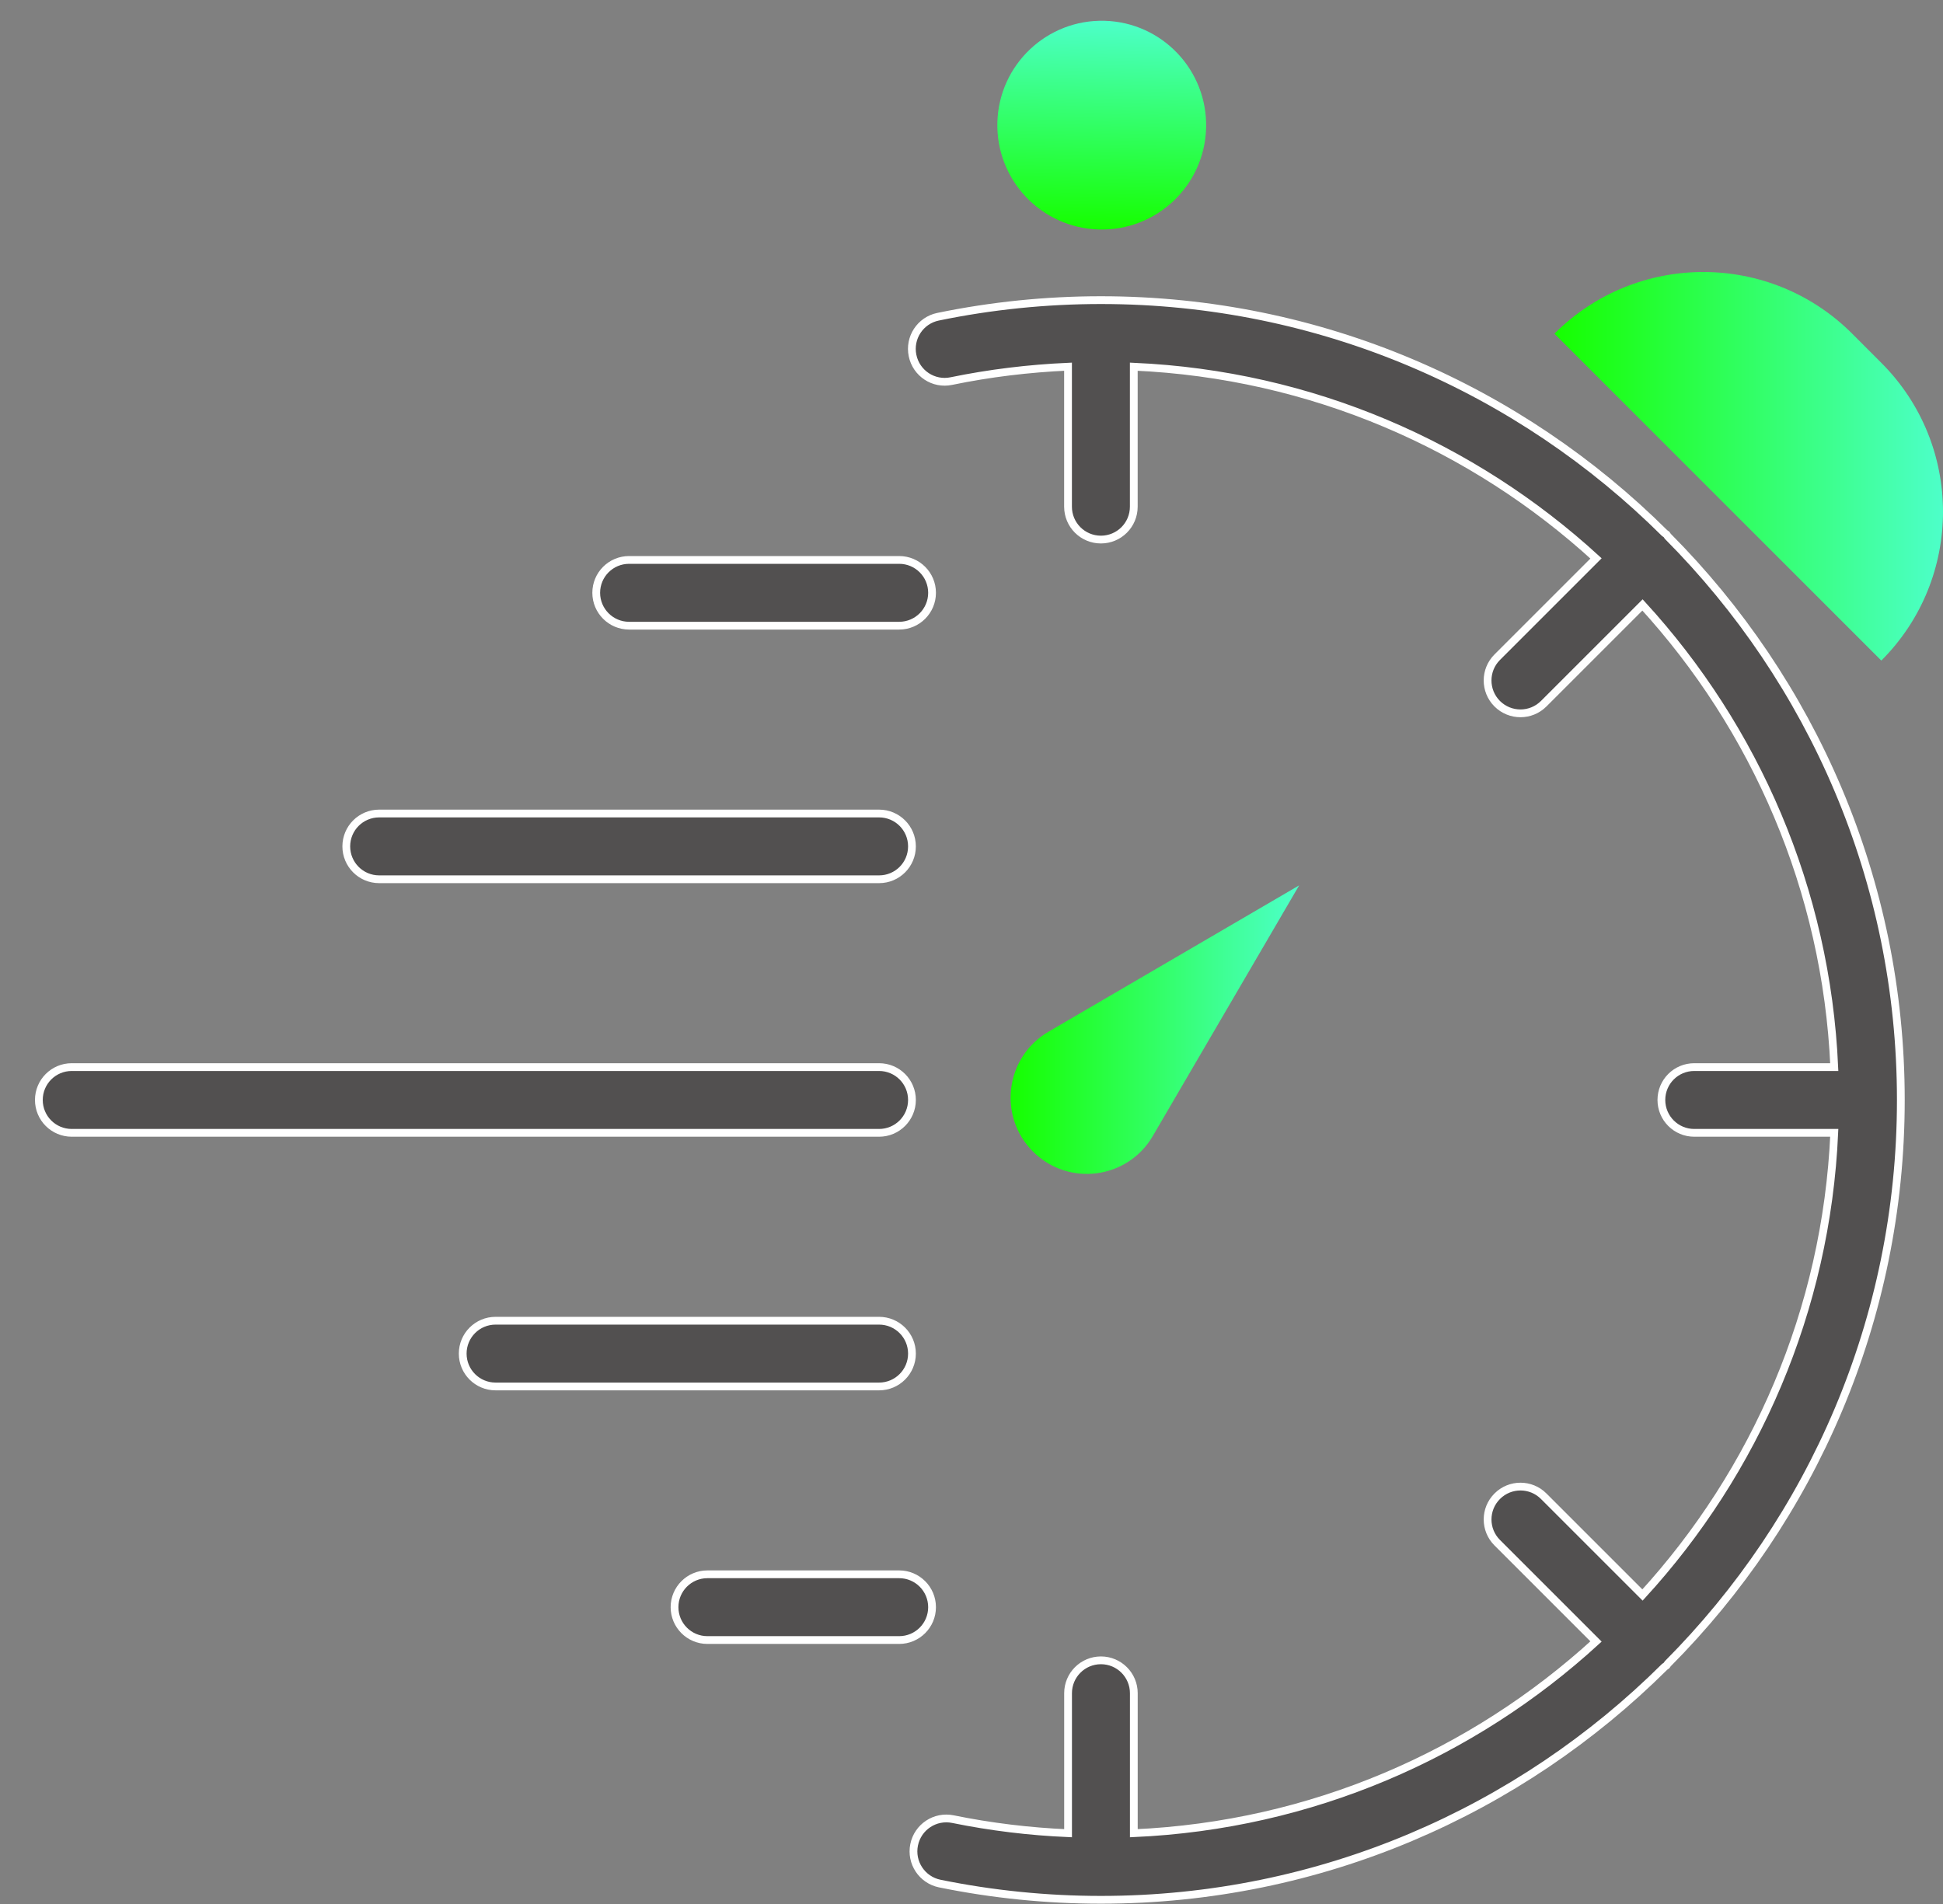
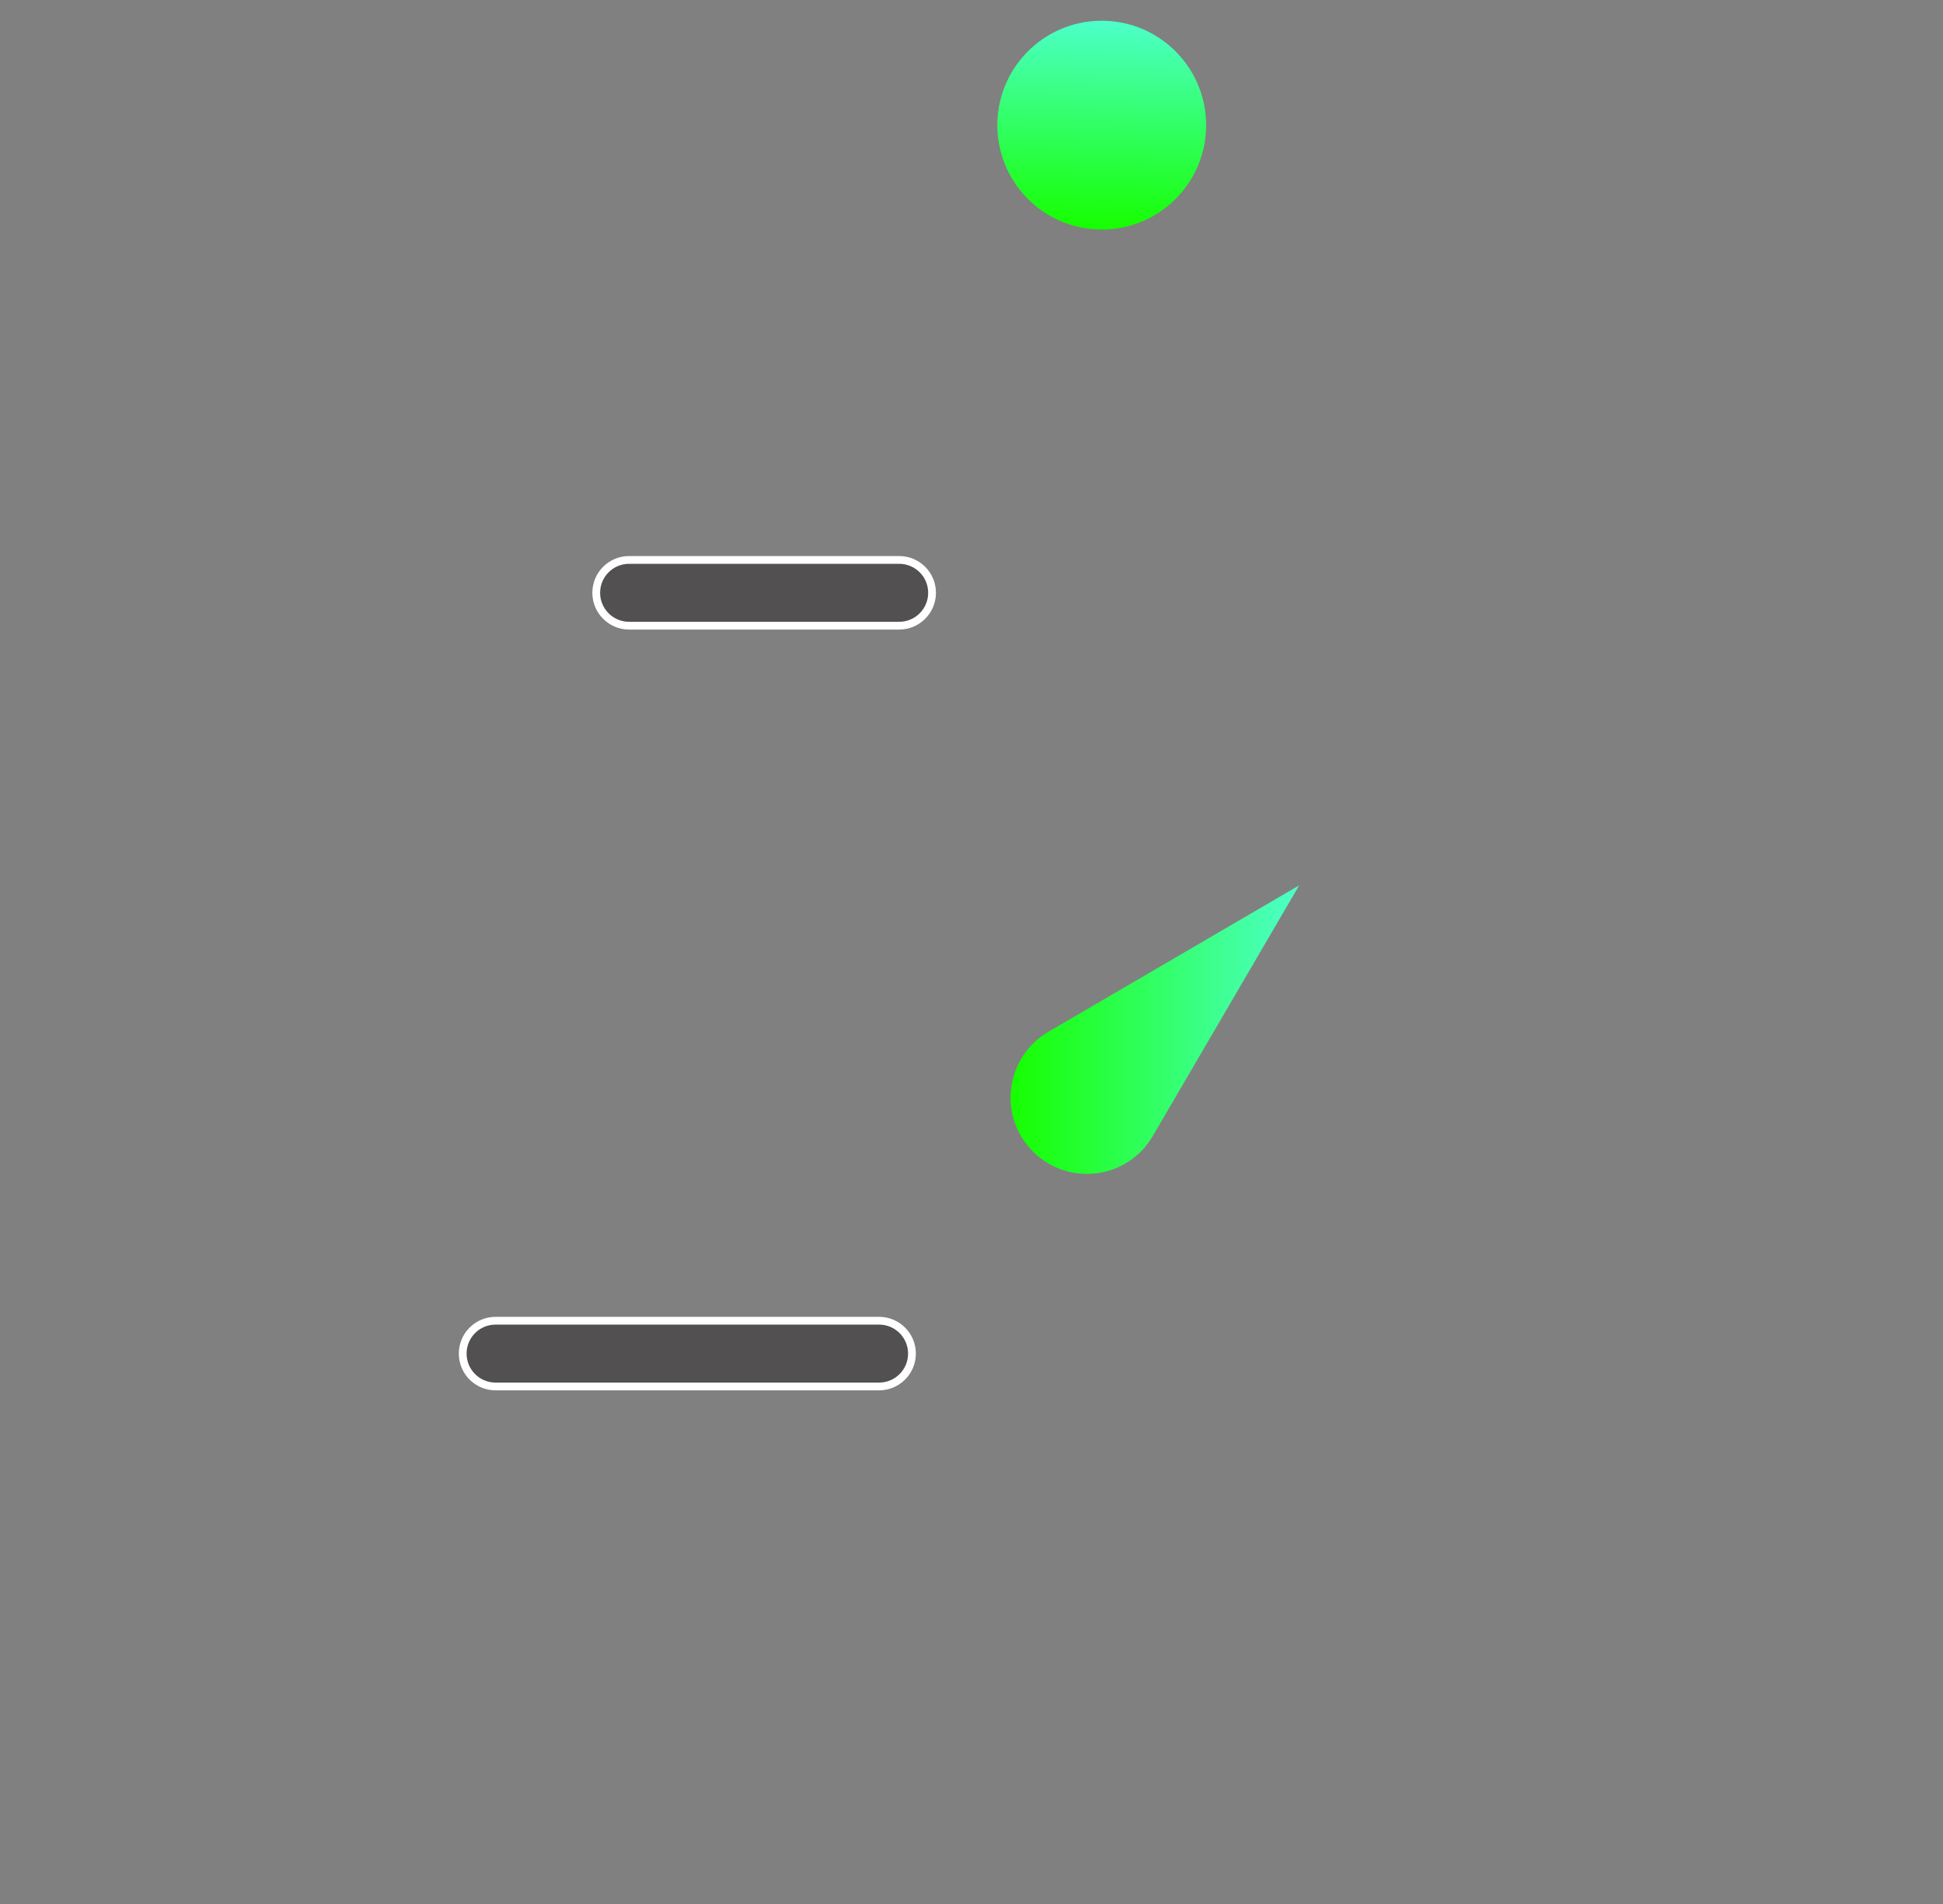
<svg xmlns="http://www.w3.org/2000/svg" width="50" height="49" viewBox="0 0 50 49" fill="none">
  <rect x="0" y="0" width="50" height="49" fill="#808080" stroke="none" />
-   <path d="M48.413 9.338L47.663 8.587C45.546 6.471 42.116 6.471 40 8.587L48.413 17C50.529 14.884 50.529 11.454 48.413 9.338Z" fill="url(#paint0_linear)" />
  <path d="M31.037 3.296C31.078 1.812 29.91 0.577 28.427 0.535C26.943 0.494 25.707 1.663 25.666 3.146C25.625 4.629 26.793 5.865 28.277 5.906C29.76 5.948 30.996 4.779 31.037 3.296Z" fill="url(#paint1_linear)" />
-   <path d="M42.916 42.818C46.621 39.094 48.915 33.964 48.915 28.308C48.915 22.653 46.62 17.523 42.915 13.799C42.903 13.784 42.898 13.767 42.886 13.753C42.873 13.74 42.854 13.736 42.84 13.723C39.116 10.018 33.986 7.724 28.33 7.724C26.92 7.724 25.511 7.868 24.14 8.151C23.682 8.245 23.388 8.693 23.483 9.15C23.577 9.608 24.024 9.904 24.482 9.807C25.466 9.604 26.473 9.482 27.484 9.437V13.04C27.484 13.508 27.863 13.886 28.33 13.886C28.798 13.886 29.176 13.508 29.176 13.04V9.437C33.749 9.639 37.904 11.473 41.071 14.371L38.528 16.914C38.198 17.244 38.198 17.78 38.528 18.11C38.694 18.275 38.91 18.358 39.127 18.358C39.343 18.358 39.56 18.275 39.725 18.11L42.267 15.568C45.166 18.735 46.999 22.89 47.202 27.462H43.599C43.131 27.462 42.753 27.84 42.753 28.308C42.753 28.775 43.131 29.154 43.599 29.154H47.202C46.999 33.726 45.166 37.881 42.267 41.048L39.725 38.506C39.395 38.175 38.859 38.175 38.529 38.506C38.198 38.836 38.198 39.372 38.529 39.702L41.071 42.244C37.904 45.143 33.749 46.976 29.177 47.178V43.575C29.177 43.108 28.798 42.729 28.331 42.729C27.863 42.729 27.485 43.108 27.485 43.575V47.178C26.486 47.135 25.493 47.014 24.523 46.816C24.063 46.722 23.618 47.017 23.524 47.475C23.43 47.933 23.725 48.38 24.183 48.474C25.539 48.751 26.934 48.892 28.33 48.892C33.986 48.892 39.115 46.598 42.839 42.894C42.853 42.881 42.872 42.877 42.886 42.863C42.899 42.849 42.904 42.832 42.916 42.818Z" fill="#525050" stroke="white" stroke-width="0.2" />
-   <path d="M23.468 28.308C23.468 27.841 23.09 27.462 22.622 27.462H1.846C1.378 27.462 1 27.841 1 28.308C1 28.776 1.378 29.154 1.846 29.154H22.622C23.089 29.154 23.468 28.775 23.468 28.308Z" fill="#525050" stroke="white" stroke-width="0.2" />
-   <path d="M9.757 22.628H22.622C23.09 22.628 23.468 22.25 23.468 21.782C23.468 21.315 23.09 20.936 22.622 20.936H9.757C9.289 20.936 8.911 21.315 8.911 21.782C8.911 22.25 9.29 22.628 9.757 22.628Z" fill="#525050" stroke="white" stroke-width="0.2" />
  <path d="M16.189 16.102H23.139C23.606 16.102 23.985 15.723 23.985 15.256C23.985 14.788 23.606 14.41 23.139 14.41H16.189C15.721 14.41 15.343 14.788 15.343 15.256C15.343 15.723 15.722 16.102 16.189 16.102Z" fill="#525050" stroke="white" stroke-width="0.2" />
-   <path d="M23.985 41.361C23.985 40.894 23.606 40.515 23.139 40.515H18.204C17.737 40.515 17.358 40.894 17.358 41.361C17.358 41.829 17.737 42.207 18.204 42.207H23.139C23.606 42.207 23.985 41.829 23.985 41.361Z" fill="#525050" stroke="white" stroke-width="0.2" />
  <path d="M23.468 34.835C23.468 34.368 23.089 33.989 22.622 33.989H12.753C12.285 33.989 11.907 34.368 11.907 34.835C11.907 35.303 12.285 35.681 12.753 35.681H22.622C23.089 35.681 23.468 35.302 23.468 34.835Z" fill="#525050" stroke="white" stroke-width="0.2" />
  <path d="M29.665 29.237L33.432 22.785L26.98 26.552C25.869 27.201 25.671 28.726 26.582 29.636C27.492 30.545 29.016 30.349 29.665 29.237Z" fill="url(#paint2_linear)" />
  <defs>
    <linearGradient id="paint0_linear" x1="40" y1="12" x2="49.991" y2="12" gradientUnits="userSpaceOnUse">
      <stop stop-color="#16FF00" />
      <stop offset="1" stop-color="#4DFFC9" />
      <stop offset="1" stop-color="#4DFFC9" />
    </linearGradient>
    <linearGradient id="paint1_linear" x1="28.277" y1="5.906" x2="28.426" y2="0.54" gradientUnits="userSpaceOnUse">
      <stop stop-color="#16FF00" />
      <stop offset="1" stop-color="#4DFFC9" />
      <stop offset="1" stop-color="#4DFFC9" />
    </linearGradient>
    <linearGradient id="paint2_linear" x1="26.006" y1="26.498" x2="33.425" y2="26.498" gradientUnits="userSpaceOnUse">
      <stop stop-color="#16FF00" />
      <stop offset="1" stop-color="#4DFFC9" />
      <stop offset="1" stop-color="#4DFFC9" />
    </linearGradient>
  </defs>
</svg>